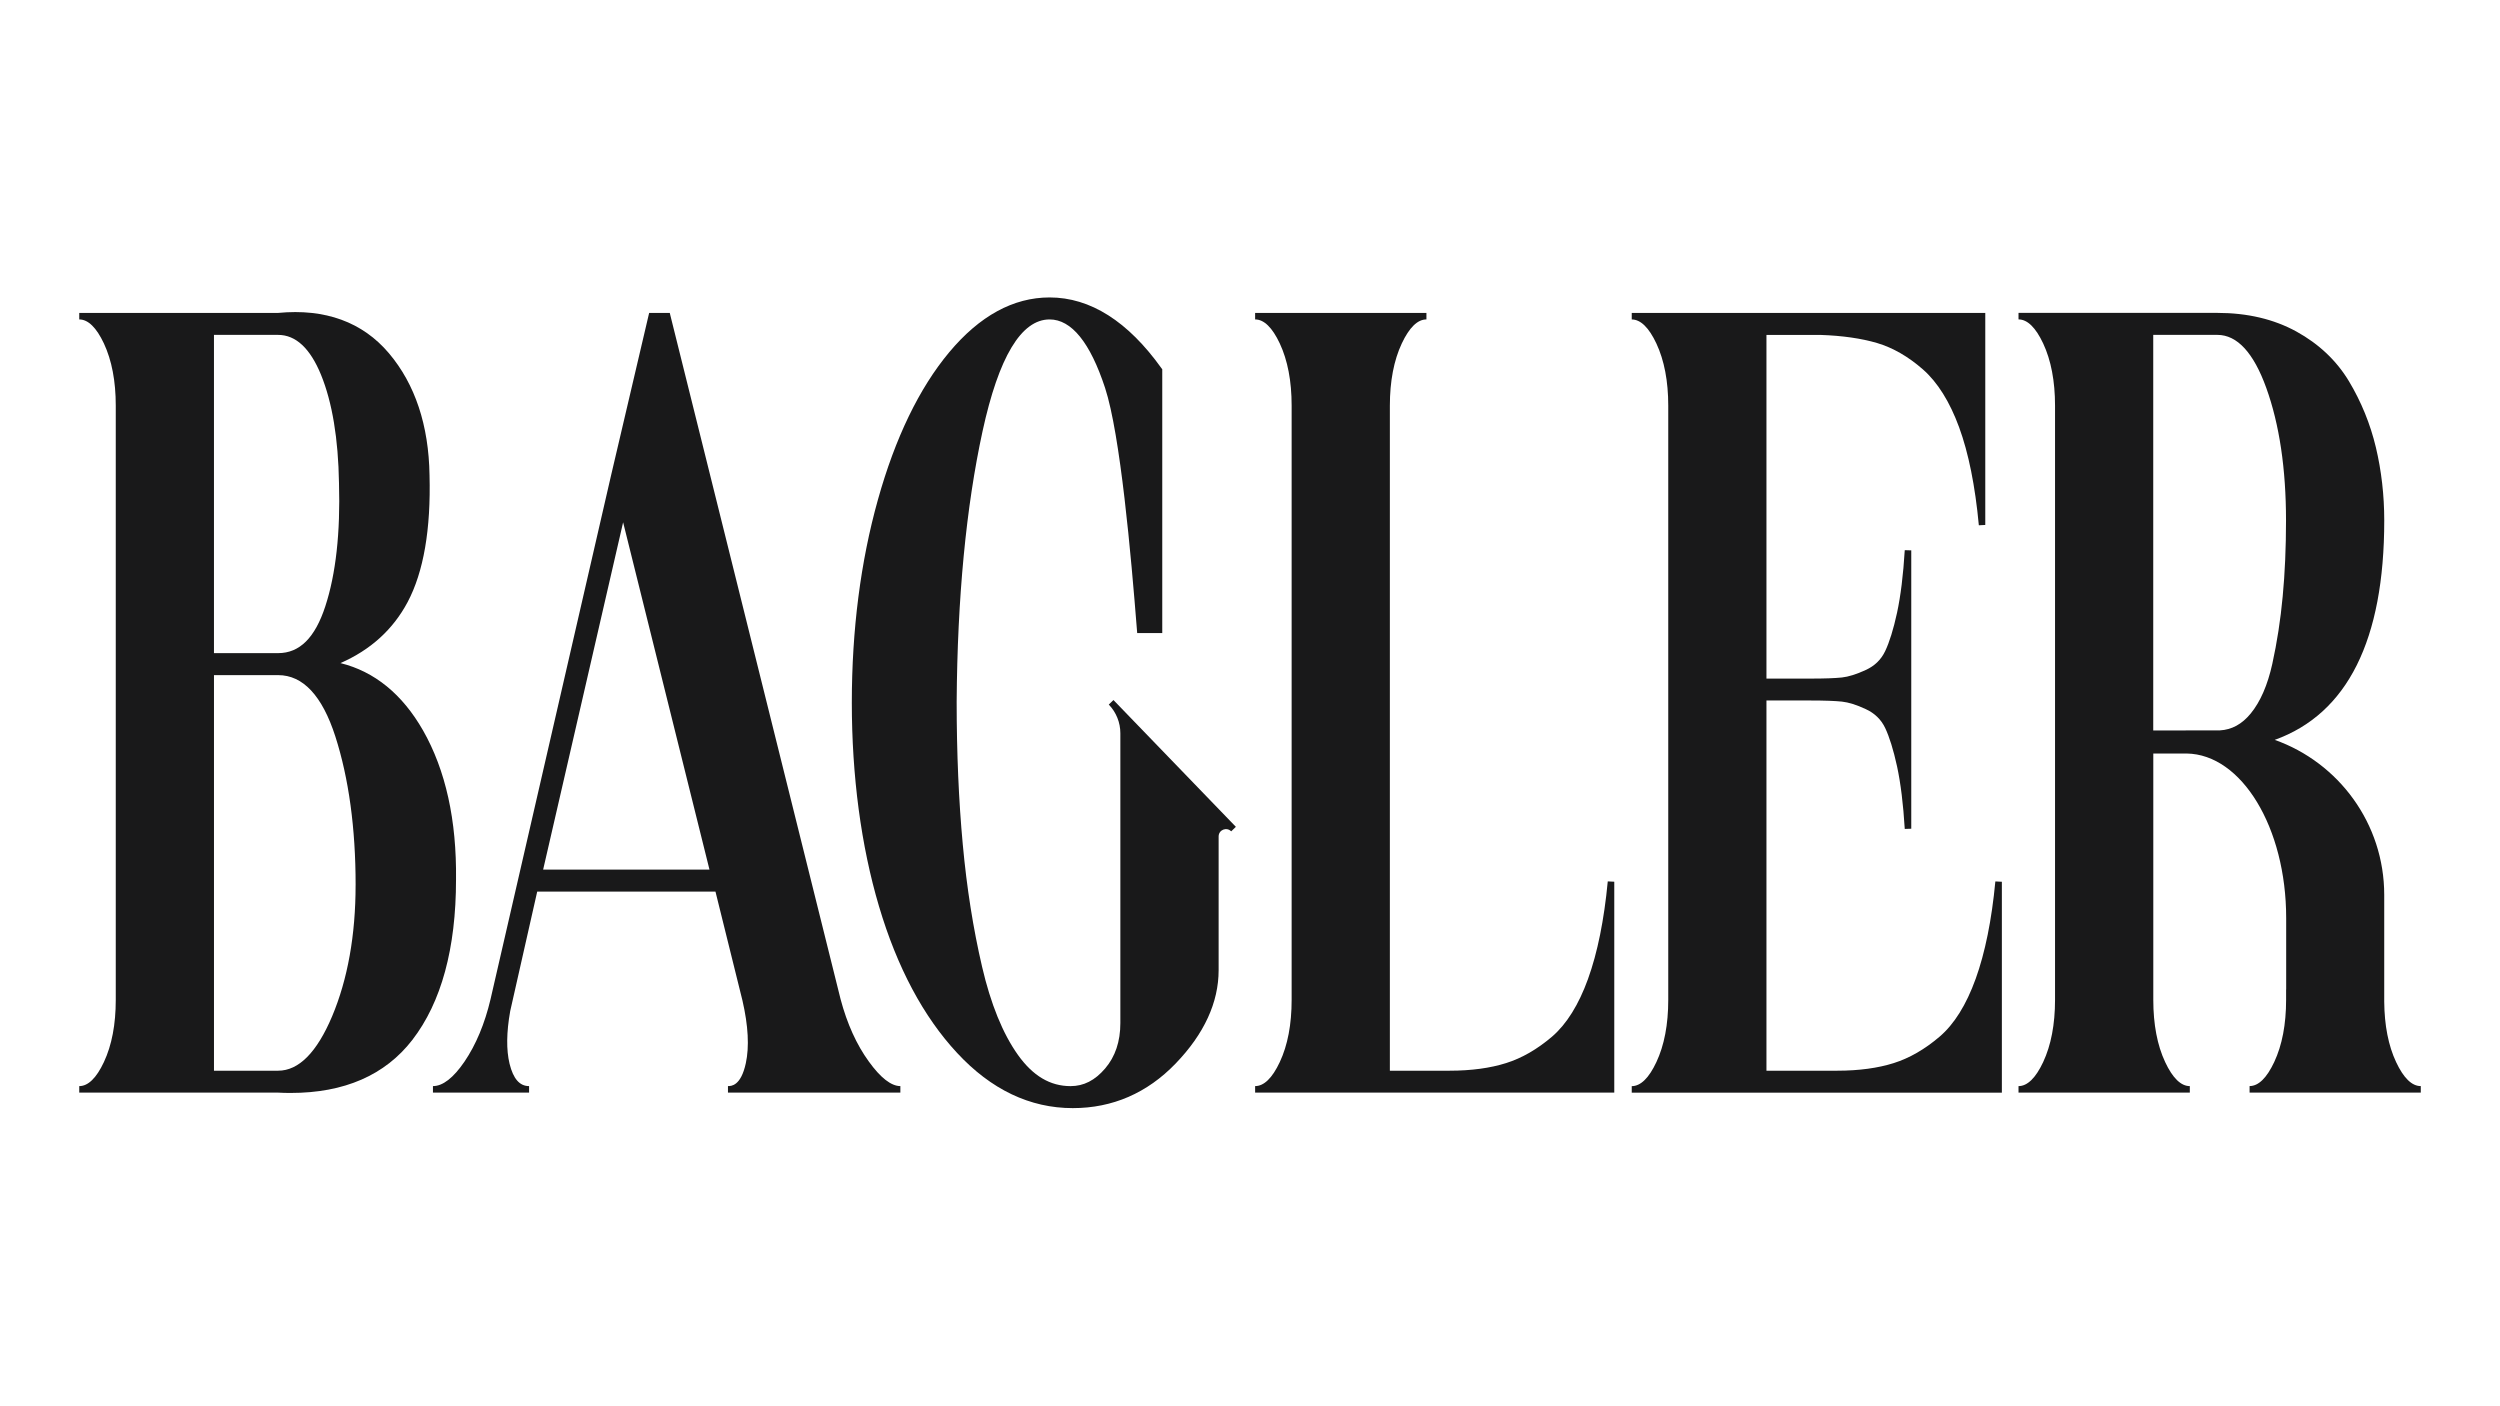
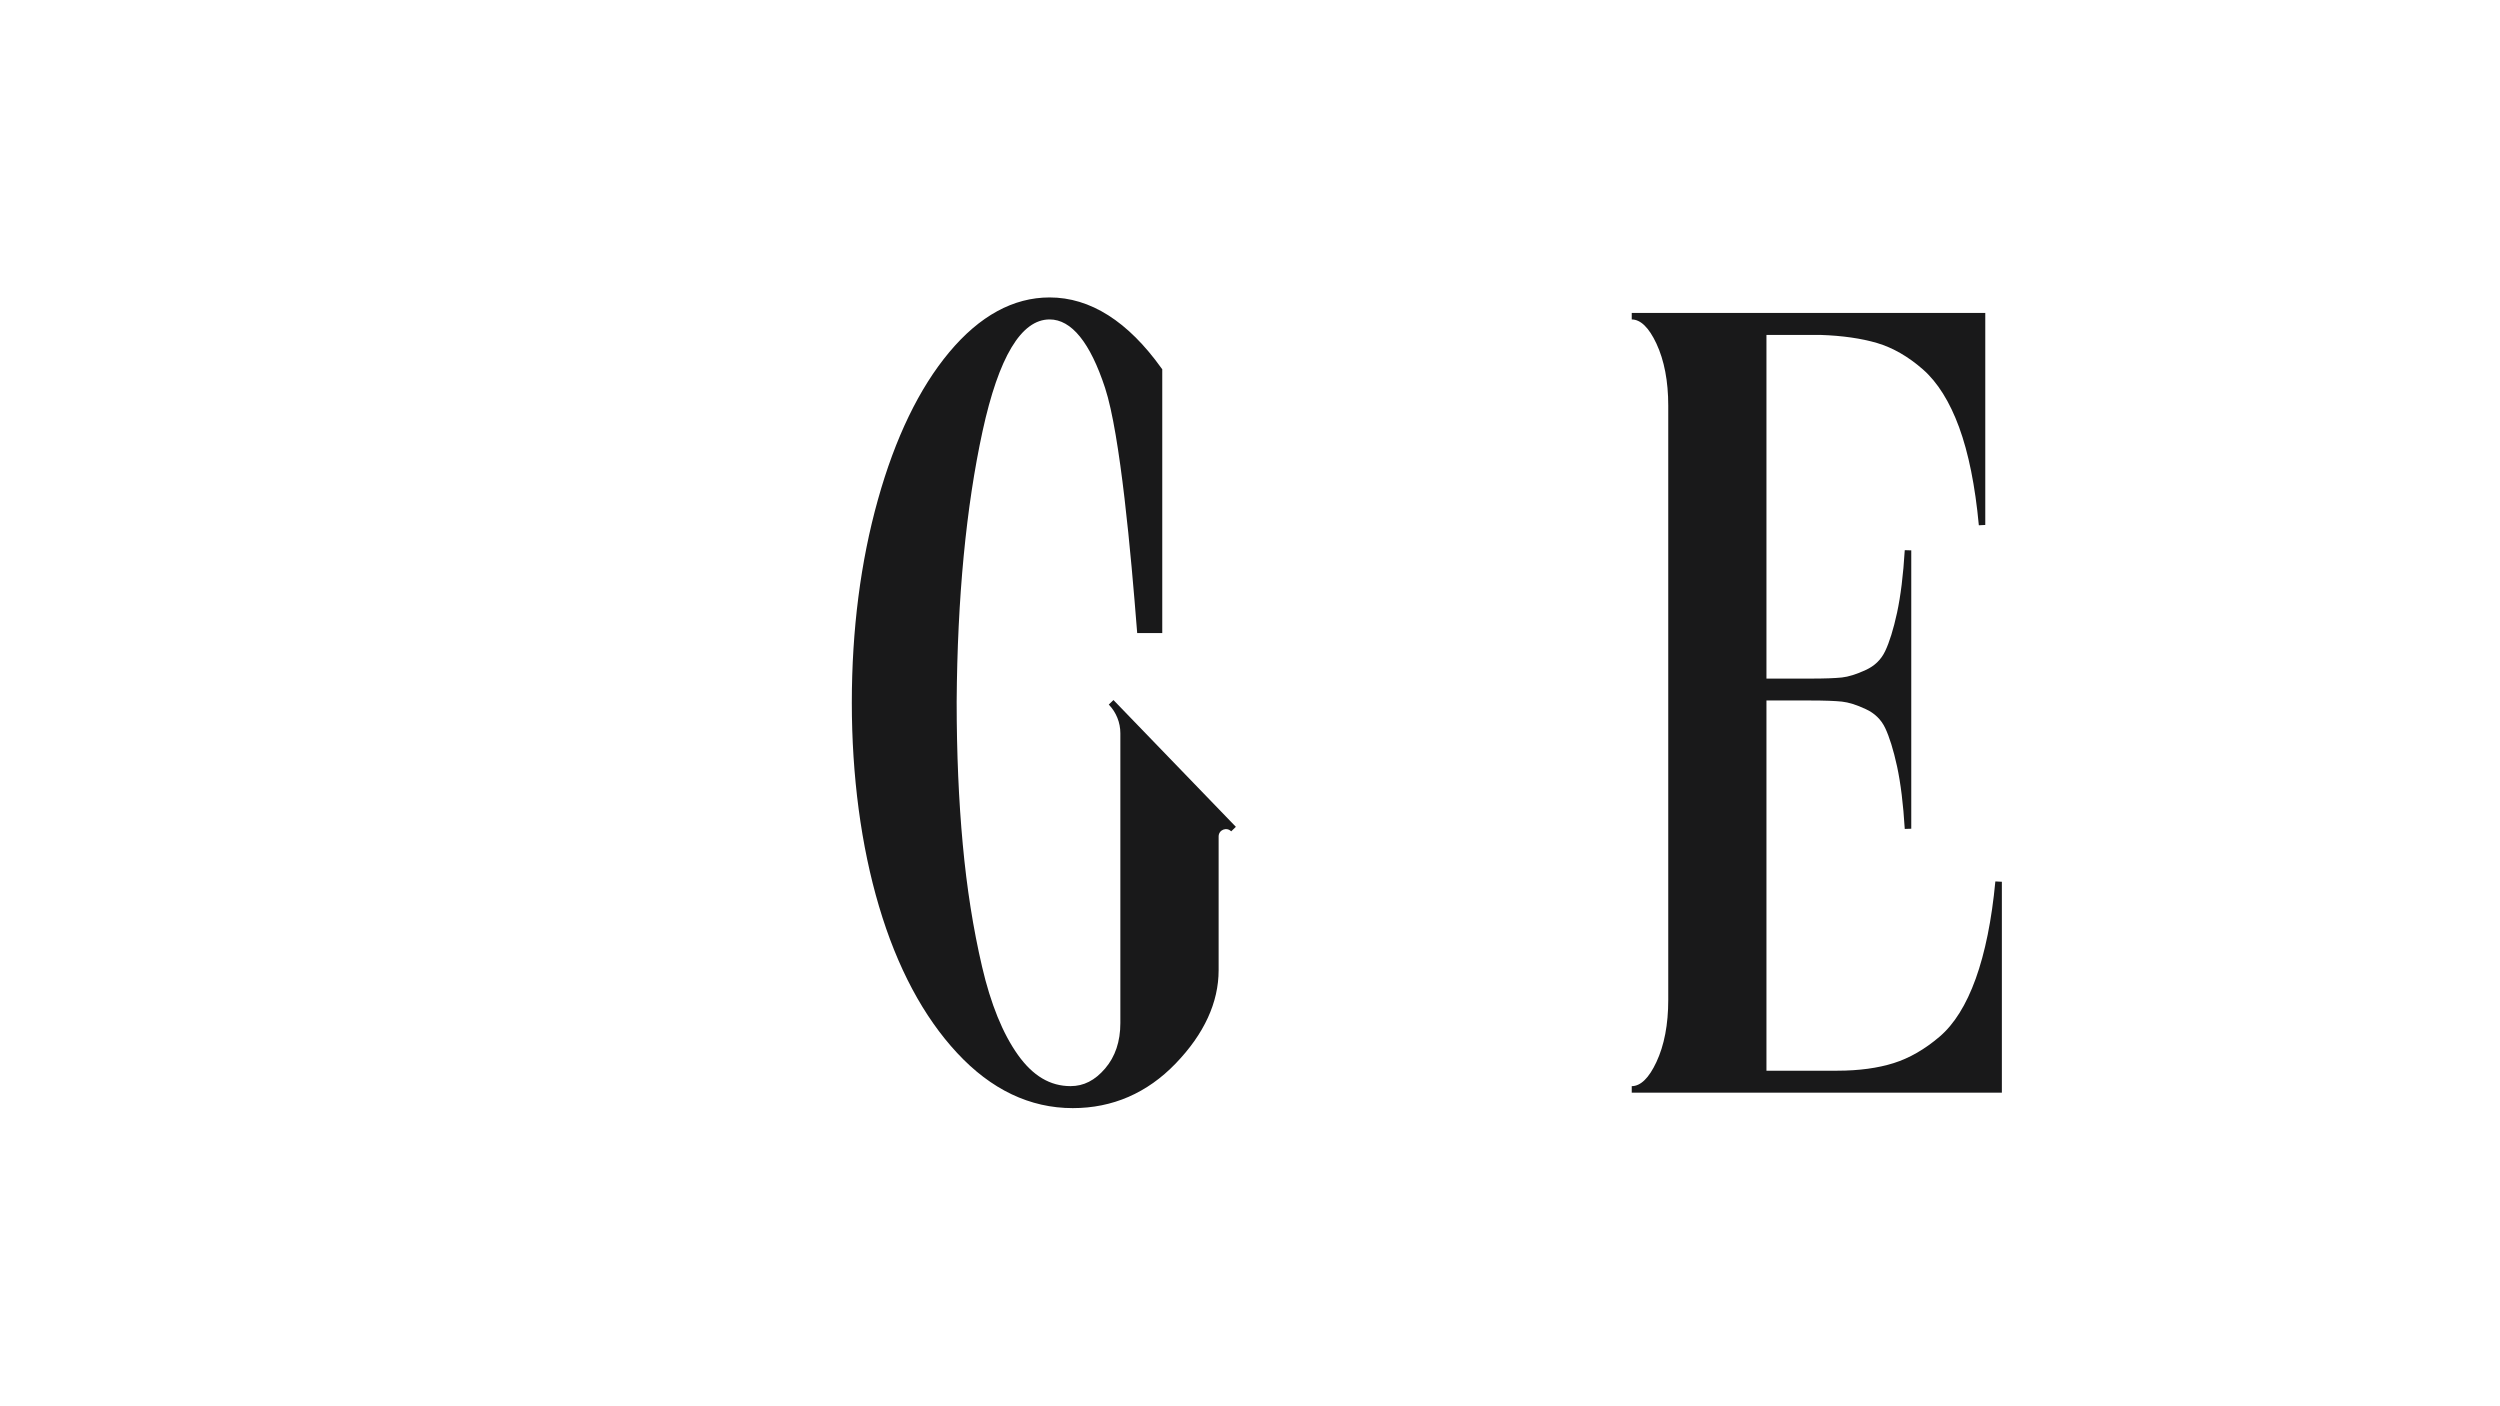
<svg xmlns="http://www.w3.org/2000/svg" width="217" height="122" viewBox="0 0 217 122" fill="none">
-   <path d="M36.719 63.4C34.916 60.249 32.51 58.289 29.55 57.556C32.154 56.421 34.115 54.643 35.379 52.265C36.77 49.645 37.407 45.935 37.283 41.243C37.215 36.918 36.034 33.355 33.763 30.667C31.47 27.952 28.222 26.771 24.143 27.161H6.879V27.726C7.647 27.726 8.371 28.432 9.02 29.814C9.703 31.277 10.048 33.089 10.048 35.207V86.793C10.048 88.916 9.703 90.729 9.02 92.186C8.37 93.575 7.646 94.275 6.879 94.275V94.839H24.131C24.505 94.862 24.872 94.868 25.233 94.868C29.878 94.868 33.425 93.326 35.786 90.271C38.306 87.013 39.583 82.326 39.583 76.347C39.645 71.203 38.684 66.85 36.719 63.4ZM28.239 52.621C27.346 55.359 26.008 56.692 24.143 56.692H18.572V29.069H24.143C25.674 29.069 26.922 30.233 27.866 32.536C28.838 34.918 29.363 38.081 29.425 41.931C29.55 46.222 29.154 49.819 28.239 52.62V52.621ZM30.866 76.822C30.866 81.175 30.177 85.009 28.828 88.216C27.505 91.35 25.93 92.937 24.144 92.937H18.573V58.601H24.144C26.302 58.601 27.969 60.391 29.105 63.915C30.274 67.551 30.868 71.893 30.868 76.823L30.866 76.822Z" fill="#19191A" />
-   <path d="M75.413 92.14C74.35 90.677 73.526 88.854 72.961 86.725L58.188 27.375L58.137 27.161H56.346L53.036 41.282L42.579 86.731C42.076 88.859 41.313 90.683 40.32 92.146C39.353 93.564 38.433 94.274 37.58 94.274V94.839H45.924V94.274C45.105 94.274 44.551 93.642 44.229 92.331C43.941 91.134 43.958 89.604 44.286 87.763L46.63 77.391H62.103L64.447 86.854C64.95 89.038 65.046 90.874 64.736 92.292C64.306 94.273 63.464 94.273 63.187 94.273V94.838H78.152V94.273C77.356 94.273 76.434 93.556 75.413 92.139V92.14ZM61.583 75.483H47.144L54.087 45.336L61.583 75.483Z" fill="#19191A" />
-   <path d="M137.842 84.969C137.029 87.216 135.979 88.899 134.713 89.984C133.436 91.074 132.098 91.847 130.73 92.276C129.357 92.711 127.708 92.937 125.826 92.937H120.64V35.207C120.64 33.084 120.99 31.271 121.674 29.814C122.324 28.43 123.041 27.726 123.814 27.726V27.161H108.945V27.726C109.714 27.726 110.437 28.431 111.086 29.814C111.77 31.277 112.114 33.089 112.114 35.207V86.793C112.114 88.915 111.77 90.728 111.086 92.186C110.436 93.575 109.713 94.274 108.945 94.274V94.839H140.119V76.533L139.554 76.505C139.237 79.853 138.661 82.704 137.841 84.969H137.842Z" fill="#19191A" />
  <path d="M171.485 84.969C170.677 87.216 169.621 88.905 168.355 89.984C167.078 91.074 165.74 91.847 164.378 92.276C163.005 92.711 161.356 92.937 159.474 92.937H153.328V60.803H157.169C158.362 60.803 159.271 60.837 159.875 60.899C160.452 60.961 161.147 61.176 161.942 61.549C162.711 61.899 163.282 62.453 163.632 63.187C163.999 63.961 164.35 65.084 164.666 66.529C164.977 67.975 165.203 69.799 165.333 71.951L165.898 71.933V47.772L165.333 47.755C165.203 49.906 164.977 51.73 164.666 53.176C164.35 54.628 163.999 55.751 163.632 56.519C163.276 57.264 162.722 57.801 161.942 58.157C161.14 58.529 160.445 58.744 159.875 58.806C159.282 58.868 158.372 58.902 157.169 58.902H153.328V29.072H158.028C159.909 29.134 161.565 29.371 162.944 29.778C164.306 30.185 165.644 30.953 166.915 32.07C168.181 33.183 169.237 34.87 170.05 37.084C170.87 39.32 171.446 42.184 171.763 45.594L172.322 45.566V27.164H141.635V27.729C142.403 27.729 143.127 28.435 143.775 29.818C144.459 31.28 144.804 33.092 144.804 35.21V86.796C144.804 88.919 144.459 90.732 143.775 92.189C143.126 93.578 142.402 94.278 141.635 94.278V94.842H173.762V76.537L173.197 76.508C172.881 79.857 172.304 82.702 171.485 84.973V84.969Z" fill="#19191A" />
-   <path d="M210.12 94.273C209.349 94.273 208.628 93.57 207.979 92.182C207.312 90.76 206.968 88.999 206.951 86.943V77.679C206.951 71.473 202.985 66.187 197.447 64.221C203.755 61.953 206.953 55.556 206.953 45.18C206.953 42.996 206.709 40.861 206.227 38.834C205.742 36.803 204.956 34.873 203.892 33.097C202.816 31.304 201.279 29.851 199.326 28.776C197.374 27.703 195.068 27.159 192.474 27.159H175.207V27.724C175.978 27.724 176.698 28.427 177.349 29.814C178.031 31.273 178.377 33.088 178.377 35.207V86.791C178.377 88.912 178.031 90.726 177.349 92.184C176.698 93.571 175.978 94.275 175.207 94.275V94.839H190.076V94.555H190.078C190.078 94.555 190.077 94.555 190.076 94.555V94.275C189.303 94.275 188.583 93.572 187.934 92.184C187.252 90.729 186.906 88.914 186.906 86.791V65.405H189.803C194.579 65.475 198.44 71.839 198.44 79.683V85.889C198.44 85.889 198.435 85.885 198.434 85.882V86.787C198.434 88.909 198.088 90.723 197.405 92.18C196.754 93.567 196.035 94.271 195.264 94.271V94.836H198.441V94.838H206.955V94.836H210.124V94.271L210.12 94.273ZM192.664 63.4C192.657 63.4 192.651 63.4 192.644 63.4H189.72V63.404H186.901V29.068H192.472C194.184 29.068 195.613 30.615 196.715 33.675C197.851 36.826 198.426 40.694 198.426 45.177C198.426 47.532 198.33 49.746 198.138 51.767C197.951 53.793 197.646 55.764 197.234 57.633C196.827 59.468 196.2 60.907 195.369 61.924C194.606 62.856 193.724 63.342 192.68 63.398H192.663L192.664 63.4Z" fill="#19191A" />
  <path d="M96.242 61.156C96.886 61.824 97.247 62.715 97.247 63.642V88.809C97.247 90.391 96.806 91.717 95.925 92.745C95.043 93.779 94.065 94.276 92.925 94.276C91.152 94.276 89.66 93.389 88.36 91.571C87.043 89.724 85.993 87.144 85.242 83.903C84.479 80.634 83.914 77.066 83.569 73.3C83.219 69.528 83.038 65.355 83.038 60.911C83.1 51.899 83.857 44 85.286 37.427C86.687 30.99 88.641 27.727 91.105 27.727C93.003 27.727 94.625 29.725 95.919 33.666C97.247 37.715 98.178 48.223 98.687 54.688L98.709 54.953H100.884V32.051L100.827 31.978C97.907 27.89 94.636 25.818 91.105 25.818C87.959 25.818 85.033 27.416 82.394 30.573C79.79 33.689 77.704 38.003 76.202 43.379C74.699 48.749 73.938 54.678 73.938 61.001C73.938 67.325 74.734 73.407 76.299 78.674C77.87 83.971 80.151 88.25 83.078 91.396C86.026 94.575 89.404 96.185 93.116 96.185C96.568 96.185 99.573 94.88 102.048 92.311C104.522 89.743 105.777 87.014 105.777 84.208V72.603C105.777 72.032 106.471 71.752 106.867 72.162L107.274 71.769L96.649 60.764L96.242 61.157V61.156Z" fill="#19191A" />
</svg>